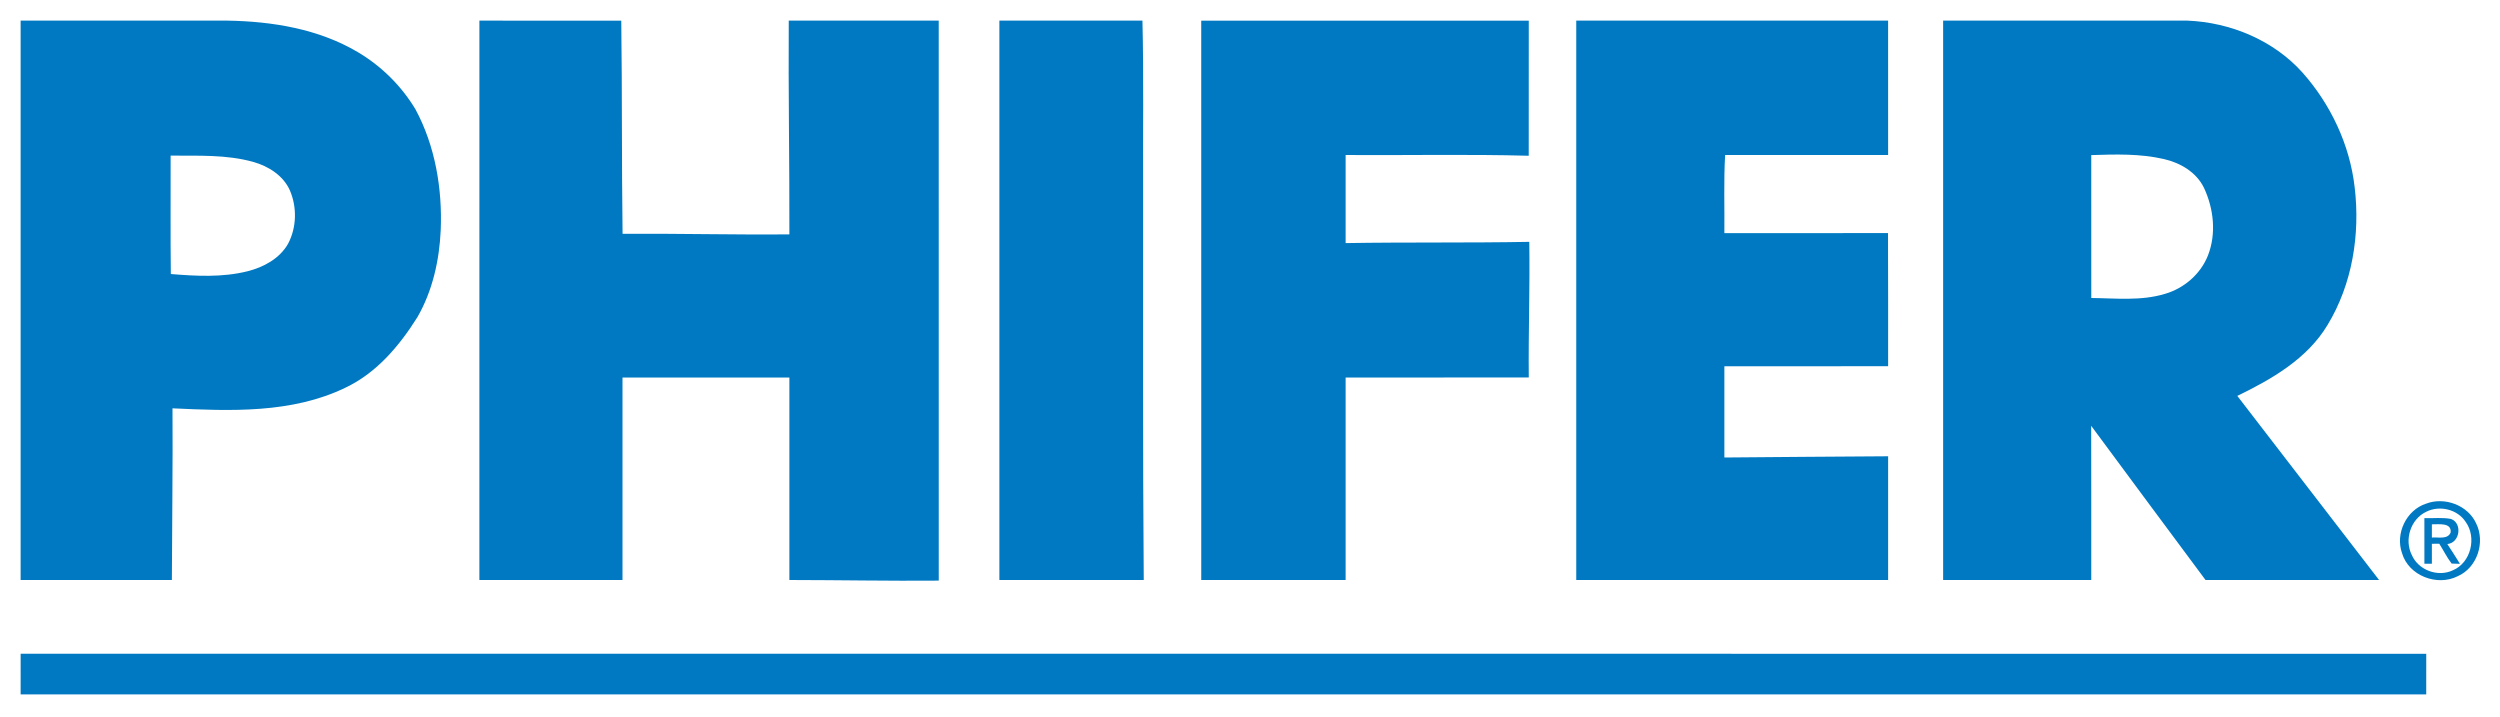
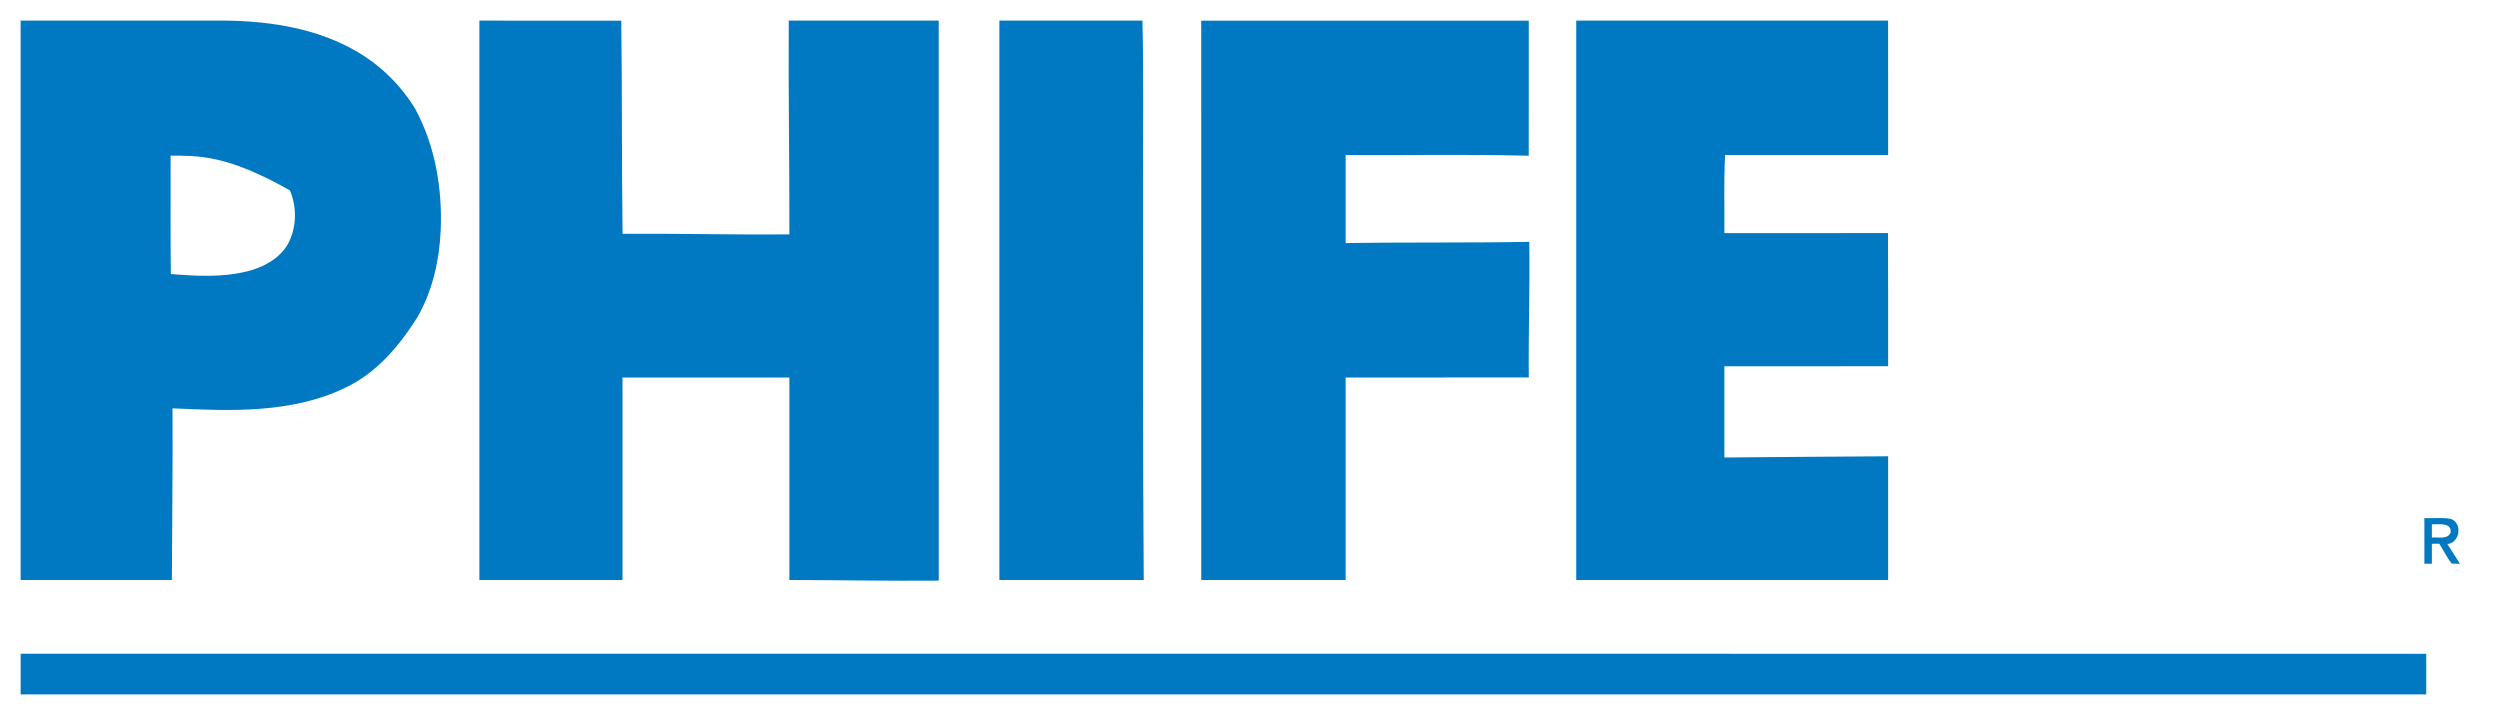
<svg xmlns="http://www.w3.org/2000/svg" width="1000pt" height="287pt" viewBox="0 0 1000 287" version="1.1">
  <g id="#0079c2ff">
-     <path fill="#0079c2" opacity="1.00" d=" M 8.25 8.25 C 35.84 8.25 63.42 8.26 91.00 8.25 C 108.96 8.55 127.43 11.56 143.09 20.83 C 152.50 26.38 160.53 34.32 166.17 43.69 C 174.09 58.38 176.96 75.45 176.29 92.01 C 175.75 104.11 173.03 116.36 166.93 126.92 C 159.71 138.40 150.56 149.26 138.05 155.13 C 116.64 165.45 92.12 164.41 69.00 163.33 C 69.16 186.22 68.81 209.11 68.75 231.99 C 48.58 232.00 28.42 232.00 8.25 231.99 C 8.26 157.41 8.25 82.83 8.25 8.25 M 68.25 62.25 C 68.30 78.04 68.14 93.82 68.33 109.61 C 78.49 110.45 88.92 111.01 98.90 108.53 C 105.39 106.92 111.87 103.46 115.25 97.46 C 118.68 90.97 118.84 82.87 115.95 76.15 C 113.29 70.19 107.37 66.47 101.28 64.76 C 90.55 61.77 79.28 62.34 68.25 62.25 Z" />
+     <path fill="#0079c2" opacity="1.00" d=" M 8.25 8.25 C 35.84 8.25 63.42 8.26 91.00 8.25 C 108.96 8.55 127.43 11.56 143.09 20.83 C 152.50 26.38 160.53 34.32 166.17 43.69 C 174.09 58.38 176.96 75.45 176.29 92.01 C 175.75 104.11 173.03 116.36 166.93 126.92 C 159.71 138.40 150.56 149.26 138.05 155.13 C 116.64 165.45 92.12 164.41 69.00 163.33 C 69.16 186.22 68.81 209.11 68.75 231.99 C 48.58 232.00 28.42 232.00 8.25 231.99 C 8.26 157.41 8.25 82.83 8.25 8.25 M 68.25 62.25 C 68.30 78.04 68.14 93.82 68.33 109.61 C 78.49 110.45 88.92 111.01 98.90 108.53 C 105.39 106.92 111.87 103.46 115.25 97.46 C 118.68 90.97 118.84 82.87 115.95 76.15 C 90.55 61.77 79.28 62.34 68.25 62.25 Z" />
    <path fill="#0079c2" opacity="1.00" d=" M 191.76 8.25 C 210.68 8.26 229.59 8.23 248.51 8.27 C 248.88 36.68 248.65 65.10 249.03 93.52 C 271.27 93.37 293.50 93.96 315.75 93.75 C 315.83 65.25 315.30 36.75 315.50 8.25 C 335.50 8.25 355.50 8.26 375.49 8.25 C 375.51 82.91 375.50 157.58 375.50 232.25 C 355.58 232.42 335.67 232.02 315.75 232.00 C 315.75 205.00 315.75 178.00 315.75 151.01 C 293.50 150.99 271.25 151.00 249.00 151.00 C 249.00 178.00 249.00 205.00 249.00 232.00 C 229.92 232.00 210.83 232.00 191.75 232.00 C 191.75 157.41 191.74 82.83 191.76 8.25 Z" />
    <path fill="#0079c2" opacity="1.00" d=" M 399.75 8.25 C 418.83 8.25 437.90 8.26 456.98 8.25 C 457.52 30.83 457.13 53.42 457.25 76.01 C 457.31 128.01 457.06 180.01 457.50 232.00 C 438.25 232.00 419.00 232.00 399.75 232.00 C 399.75 157.42 399.75 82.83 399.75 8.25 Z" />
    <path fill="#0079c2" opacity="1.00" d=" M 480.49 8.26 C 524.16 8.24 567.84 8.24 611.51 8.26 C 611.49 26.28 611.51 44.29 611.49 62.30 C 587.09 61.64 562.66 62.17 538.25 62.01 C 538.25 73.75 538.25 85.50 538.25 97.24 C 562.73 96.83 587.23 97.19 611.71 96.74 C 612.00 114.82 611.33 132.89 611.51 150.98 C 587.09 151.03 562.67 150.98 538.25 151.01 C 538.25 178.00 538.25 205.00 538.25 232.00 C 519.00 232.00 499.75 232.00 480.50 232.00 C 480.49 157.42 480.51 82.84 480.49 8.26 Z" />
    <path fill="#0079c2" opacity="1.00" d=" M 630.50 8.25 C 672.08 8.25 713.66 8.25 755.24 8.25 C 755.26 26.17 755.25 44.08 755.25 62.00 C 733.51 62.00 711.78 62.00 690.05 62.00 C 689.46 72.40 689.86 82.83 689.75 93.25 C 711.57 93.24 733.38 93.29 755.20 93.22 C 755.31 110.98 755.22 128.73 755.25 146.49 C 733.42 146.51 711.58 146.49 689.75 146.50 C 689.74 158.67 689.75 170.83 689.75 183.00 C 711.58 182.78 733.42 182.67 755.25 182.51 C 755.25 199.00 755.25 215.50 755.25 232.00 C 713.67 232.00 672.08 232.00 630.50 232.00 C 630.50 157.42 630.49 82.83 630.50 8.25 Z" />
-     <path fill="#0079c2" opacity="1.00" d=" M 777.25 8.25 C 809.84 8.25 842.42 8.25 875.00 8.25 C 892.19 8.96 909.36 16.07 920.96 28.99 C 932.30 41.74 939.93 57.94 941.87 74.94 C 944.11 93.80 940.93 113.67 930.99 130.03 C 922.89 143.53 908.69 151.68 894.92 158.36 C 913.82 182.90 932.72 207.45 951.62 231.99 C 928.48 232.02 905.35 231.99 882.21 232.00 C 866.90 211.49 851.72 190.88 836.47 170.32 C 836.54 190.88 836.48 211.44 836.50 232.00 C 816.75 232.00 797.00 232.01 777.25 231.99 C 777.26 157.41 777.25 82.83 777.25 8.25 M 836.50 62.04 C 836.51 81.09 836.49 100.15 836.51 119.20 C 846.31 119.29 856.38 120.45 865.93 117.56 C 873.63 115.36 880.29 109.59 883.22 102.09 C 886.58 93.41 885.49 83.47 881.60 75.16 C 878.59 68.91 872.14 65.12 865.58 63.63 C 856.06 61.42 846.19 61.72 836.50 62.04 Z" />
-     <path fill="#0079c2" opacity="1.00" d=" M 970.41 201.47 C 977.81 198.62 987.17 202.06 990.48 209.40 C 994.21 216.89 990.86 227.10 983.09 230.48 C 974.87 234.65 963.46 230.30 960.82 221.29 C 958.03 213.48 962.49 204.05 970.41 201.47 M 970.50 204.70 C 964.21 207.66 961.61 215.97 964.77 222.10 C 967.41 228.10 975.22 230.95 981.14 228.12 C 988.36 225.10 990.78 215.02 986.28 208.78 C 983.00 203.71 975.83 202.01 970.50 204.70 Z" />
    <path fill="#0079c2" opacity="1.00" d=" M 969.75 207.26 C 973.28 207.37 976.87 206.91 980.36 207.57 C 985.08 209.23 984.00 217.18 978.93 217.62 C 980.65 220.23 982.34 222.86 983.98 225.53 C 983.15 225.51 981.48 225.45 980.65 225.43 C 978.76 222.94 977.37 220.13 975.72 217.50 C 974.98 217.50 973.49 217.50 972.75 217.51 C 972.74 220.17 972.74 222.83 972.75 225.49 C 972.00 225.49 970.51 225.50 969.76 225.50 C 969.74 219.42 969.74 213.34 969.75 207.26 M 972.75 209.73 C 972.73 211.49 972.74 213.25 972.75 215.02 C 975.19 214.76 979.06 215.94 980.26 212.99 C 980.70 208.87 975.34 209.80 972.75 209.73 Z" />
    <path fill="#0079c2" opacity="1.00" d=" M 8.26 261.50 C 329.01 261.51 649.75 261.49 970.50 261.51 C 970.49 266.92 970.51 272.34 970.49 277.76 C 649.74 277.74 329.00 277.76 8.25 277.75 C 8.25 272.33 8.25 266.91 8.26 261.50 Z" />
  </g>
</svg>